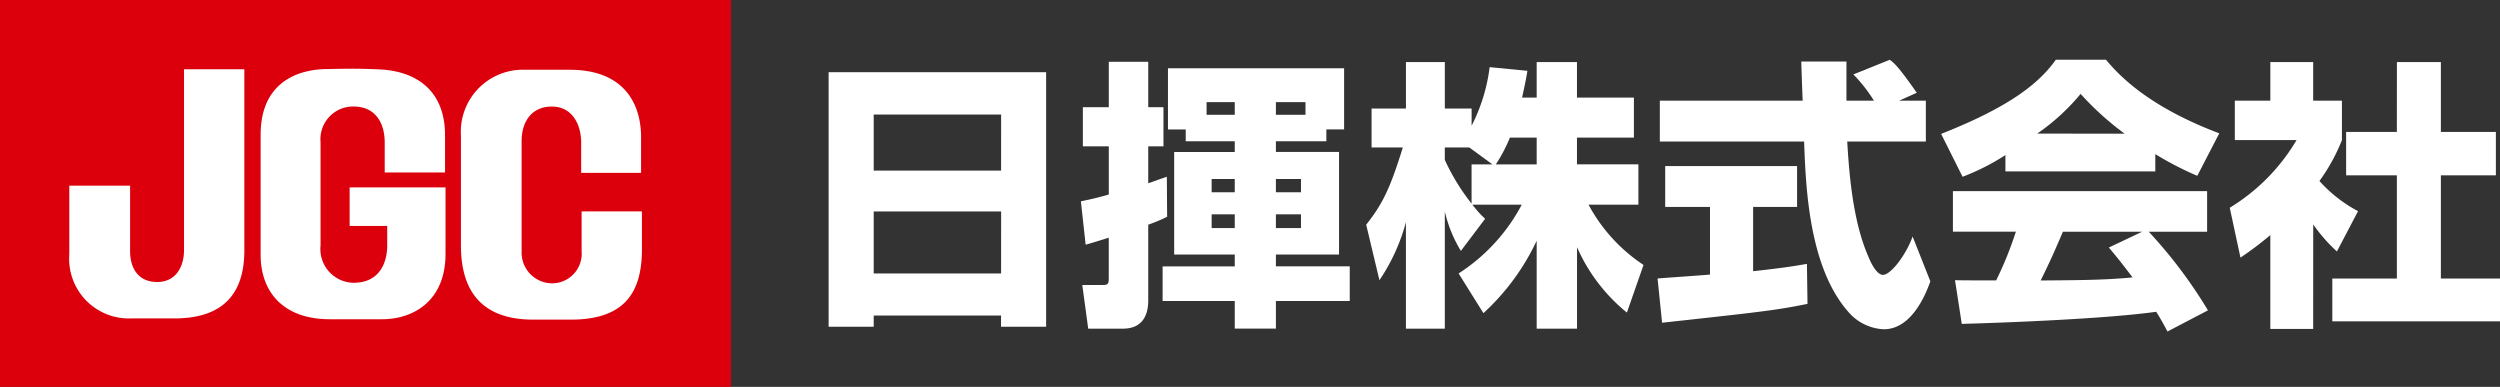
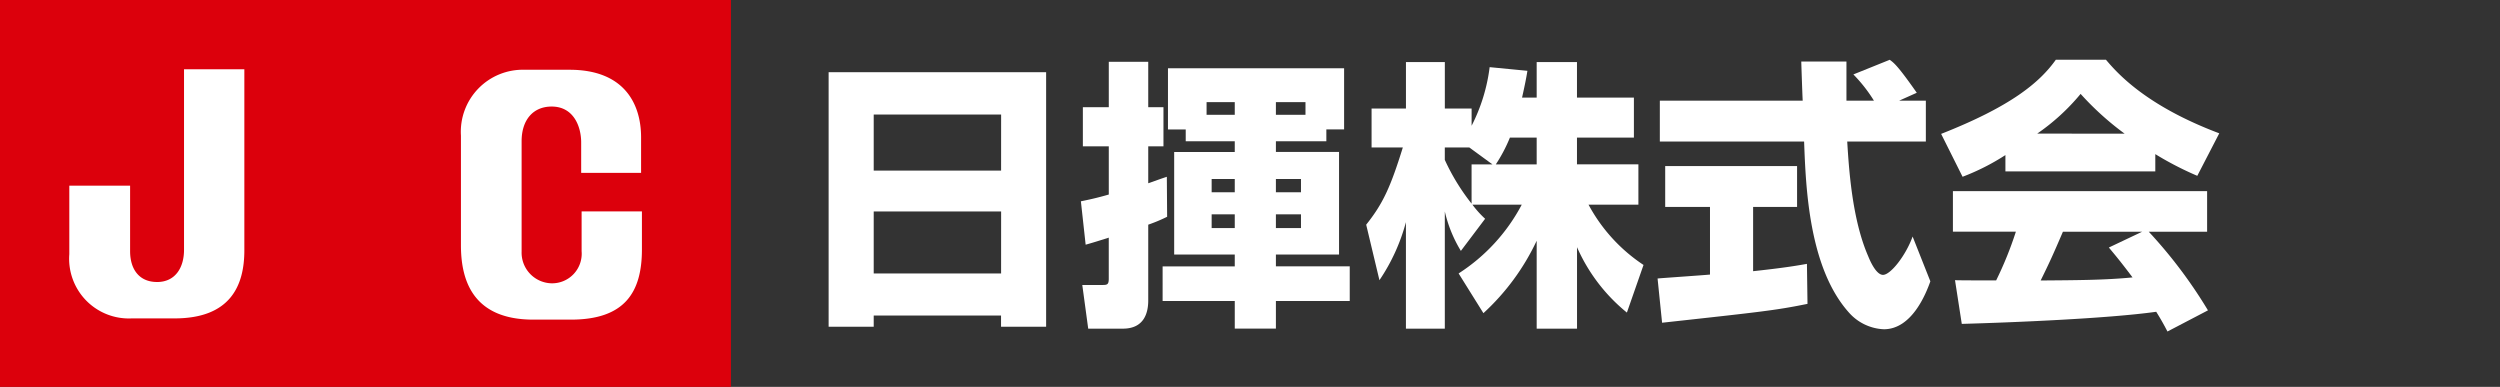
<svg xmlns="http://www.w3.org/2000/svg" id="logo_JGC_white" width="200" height="30.948" viewBox="0 0 200 30.948">
  <rect x="0" y="0" width="200" height="30.948" fill="#333333" stroke="none" />
  <defs>
    <clipPath id="clip-path">
      <rect id="長方形_629" data-name="長方形 629" width="200" height="30.948" fill="none" />
    </clipPath>
  </defs>
  <rect id="長方形_628" data-name="長方形 628" width="58.475" height="30.948" fill="#dc000c" />
  <g id="グループ_632" data-name="グループ 632">
    <g id="グループ_631" data-name="グループ 631" clip-path="url(#clip-path)">
      <path id="パス_278" data-name="パス 278" d="M14.639,24.634c1.47,0,2.157-1.167,2.157-2.569V7.616h4.826V22.1c0,2.841-1.13,5.445-5.581,5.445H12.619a4.778,4.778,0,0,1-5-5.139V16.929h4.863v5.237c0,1.437.717,2.467,2.156,2.467" transform="translate(-2.074 -2.073)" fill="#fff" />
-       <path id="パス_279" data-name="パス 279" d="M38.01,7.6C41.4,7.721,43.4,9.55,43.4,12.873v2.978H38.574v-2.4c0-1.574-.753-2.876-2.5-2.876a2.613,2.613,0,0,0-2.633,2.841v8.286a2.7,2.7,0,0,0,2.633,2.976c2.159,0,2.7-1.709,2.7-2.976V20.13H35.768V17.048h7.671v5.309c0,3.833-2.638,5.237-5.069,5.237H34.192c-3.868,0-5.544-2.326-5.544-5.136V12.839c0-4.556,3.475-5.2,5.068-5.254,0,0,1.489-.034,2.344-.034S38.01,7.6,38.01,7.6" transform="translate(-7.797 -2.055)" fill="#fff" />
      <path id="パス_280" data-name="パス 280" d="M57.921,10.61c1.742,0,2.361,1.574,2.361,2.876v2.432h4.793V13.075c0-2.707-1.369-5.408-5.719-5.408H55.763a4.962,4.962,0,0,0-5.1,5.271V21.7c0,2.537.753,5.956,5.786,5.956H59.46c4.278,0,5.682-2.154,5.682-5.613V19H60.317v3.182a2.369,2.369,0,0,1-2.4,2.569,2.454,2.454,0,0,1-2.4-2.534V13.382c0-1.709.927-2.772,2.4-2.772" transform="translate(-13.788 -2.086)" fill="#fff" />
      <path id="パス_281" data-name="パス 281" d="M91.078,7.938h17.4V28.3h-3.607v-.9H94.685v.9H91.078Zm13.8,3.382H94.685v4.486h10.191Zm0,7.756H94.685v4.96h10.191Z" transform="translate(-24.788 -2.16)" fill="#fff" />
      <path id="パス_282" data-name="パス 282" d="M118.805,17.952c.676-.135,1.376-.293,2.232-.542V13.555h-2.074V10.422h2.074V6.792h3.156v3.63h1.218v3.133h-1.218v2.954c.834-.293.947-.338,1.488-.519l.023,3.2a12.826,12.826,0,0,1-1.511.632v6.064c0,.969-.315,2.254-2.029,2.254h-2.773l-.474-3.494h1.6c.383,0,.518-.023.518-.5V20.86c-.924.293-1.285.405-1.849.563Zm8.387-5.749h-1.42V7.31h14.09V12.2h-1.42v.947h-4.036v.857h5.051v8.206h-5.051v.947h5.907v2.772h-5.907v2.21h-3.291v-2.21h-5.772V23.16h5.772v-.947h-4.847V14.006h4.847V13.15h-3.923Zm3.923-2.187H128.86V11.03h2.255Zm-1.849,7.214h1.849V16.17h-1.849Zm0,2.863h1.849v-1.1h-1.849Zm5.14-9.063h2.367V10.016h-2.367Zm0,6.2h2.007V16.17h-2.007Zm0,2.863h2.007v-1.1h-2.007Z" transform="translate(-32.334 -1.848)" fill="#fff" />
      <path id="パス_283" data-name="パス 283" d="M163.8,9.663V6.823h3.224v2.84h4.554v3.2h-4.554v2.142h4.914v3.224h-3.99a13.328,13.328,0,0,0,4.4,4.824l-1.33,3.81a13.991,13.991,0,0,1-3.99-5.231v6.516H163.8V21.117a18.556,18.556,0,0,1-4.261,5.793l-1.984-3.178a14.677,14.677,0,0,0,5.05-5.5h-3.945a8.032,8.032,0,0,0,1.015,1.127l-1.939,2.57a10.687,10.687,0,0,1-1.285-3.156v9.379h-3.111V19.629a15.325,15.325,0,0,1-2.119,4.644l-1.06-4.441c1.33-1.669,1.939-2.976,2.931-6.177h-2.5V10.542h2.75V6.823h3.111v3.719h2.142v1.376a14.11,14.11,0,0,0,1.443-4.689l3.021.293c-.09.563-.2,1.127-.428,2.141Zm-3.539,5.344-1.849-1.352h-1.962v.991a17.028,17.028,0,0,0,2.142,3.5V15.007Zm3.539,0V12.865h-2.141a12.4,12.4,0,0,1-1.127,2.142Z" transform="translate(-40.866 -1.857)" fill="#fff" />
      <path id="パス_284" data-name="パス 284" d="M182.19,24.07c.135-.023,3.788-.271,4.193-.316V18.343H182.8V15.075H193.35v3.269h-3.517v5.14c2.525-.27,3.539-.451,4.306-.586l.045,3.2c-2.547.518-3.63.631-11.633,1.51ZM201.511,9.844h2.141v3.269h-6.29c.135,2.165.384,6.2,1.669,9.153.135.338.631,1.512,1.194,1.512.609,0,1.826-1.556,2.368-3.066l1.42,3.584c-.361,1.015-1.488,3.833-3.72,3.833a3.942,3.942,0,0,1-2.728-1.262c-3.269-3.563-3.517-10.056-3.652-13.753H182.371V9.844H193.8c-.023-.36-.113-2.976-.113-3.134H197.3V9.844H199.5a11.967,11.967,0,0,0-1.646-2.1l2.908-1.172c.338.248.631.451,2.164,2.638Z" transform="translate(-49.584 -1.789)" fill="#fff" />
      <path id="パス_285" data-name="パス 285" d="M218.5,14.195a18.2,18.2,0,0,1-3.427,1.736L213.357,12.5c5.5-2.165,7.845-4.058,9.175-5.93h4.013c.969,1.151,3.269,3.7,9.063,5.885l-1.758,3.4a25.611,25.611,0,0,1-3.359-1.736V15.5H218.5Zm12.964,14.114c-.226-.429-.474-.9-.9-1.578-3.832.541-11.5.857-15.555.969l-.542-3.5c.113.023,2.976.023,3.292.023a28.73,28.73,0,0,0,1.578-3.9H214.3V17.08h20.336v3.247h-4.667a38.026,38.026,0,0,1,4.735,6.29Zm-3.427-15.827A23.235,23.235,0,0,1,224.516,9.3a17.038,17.038,0,0,1-3.472,3.178Zm1.4,7.846H223.1c-.812,1.894-1.082,2.48-1.781,3.9,2.66-.023,5.095-.023,7.35-.247-.947-1.263-1.443-1.849-1.894-2.39Z" transform="translate(-58.067 -1.789)" fill="#fff" />
-       <path id="パス_286" data-name="パス 286" d="M251.753,28.173h-3.427V20.665a27.772,27.772,0,0,1-2.389,1.8l-.857-3.991a15.586,15.586,0,0,0,5.344-5.411h-4.938V9.91h2.841V6.822h3.427V9.91h2.3v3.157a14.8,14.8,0,0,1-1.8,3.269,11.213,11.213,0,0,0,3.089,2.413l-1.691,3.224a12.942,12.942,0,0,1-1.894-2.164Zm6.7-21.351h3.517v5.591h4.4v3.472h-4.4v8.252H266.7v3.427H253.286V24.137h5.163V15.885H254.39V12.413h4.058Z" transform="translate(-66.7 -1.856)" fill="#fff" />
    </g>
  </g>
</svg>